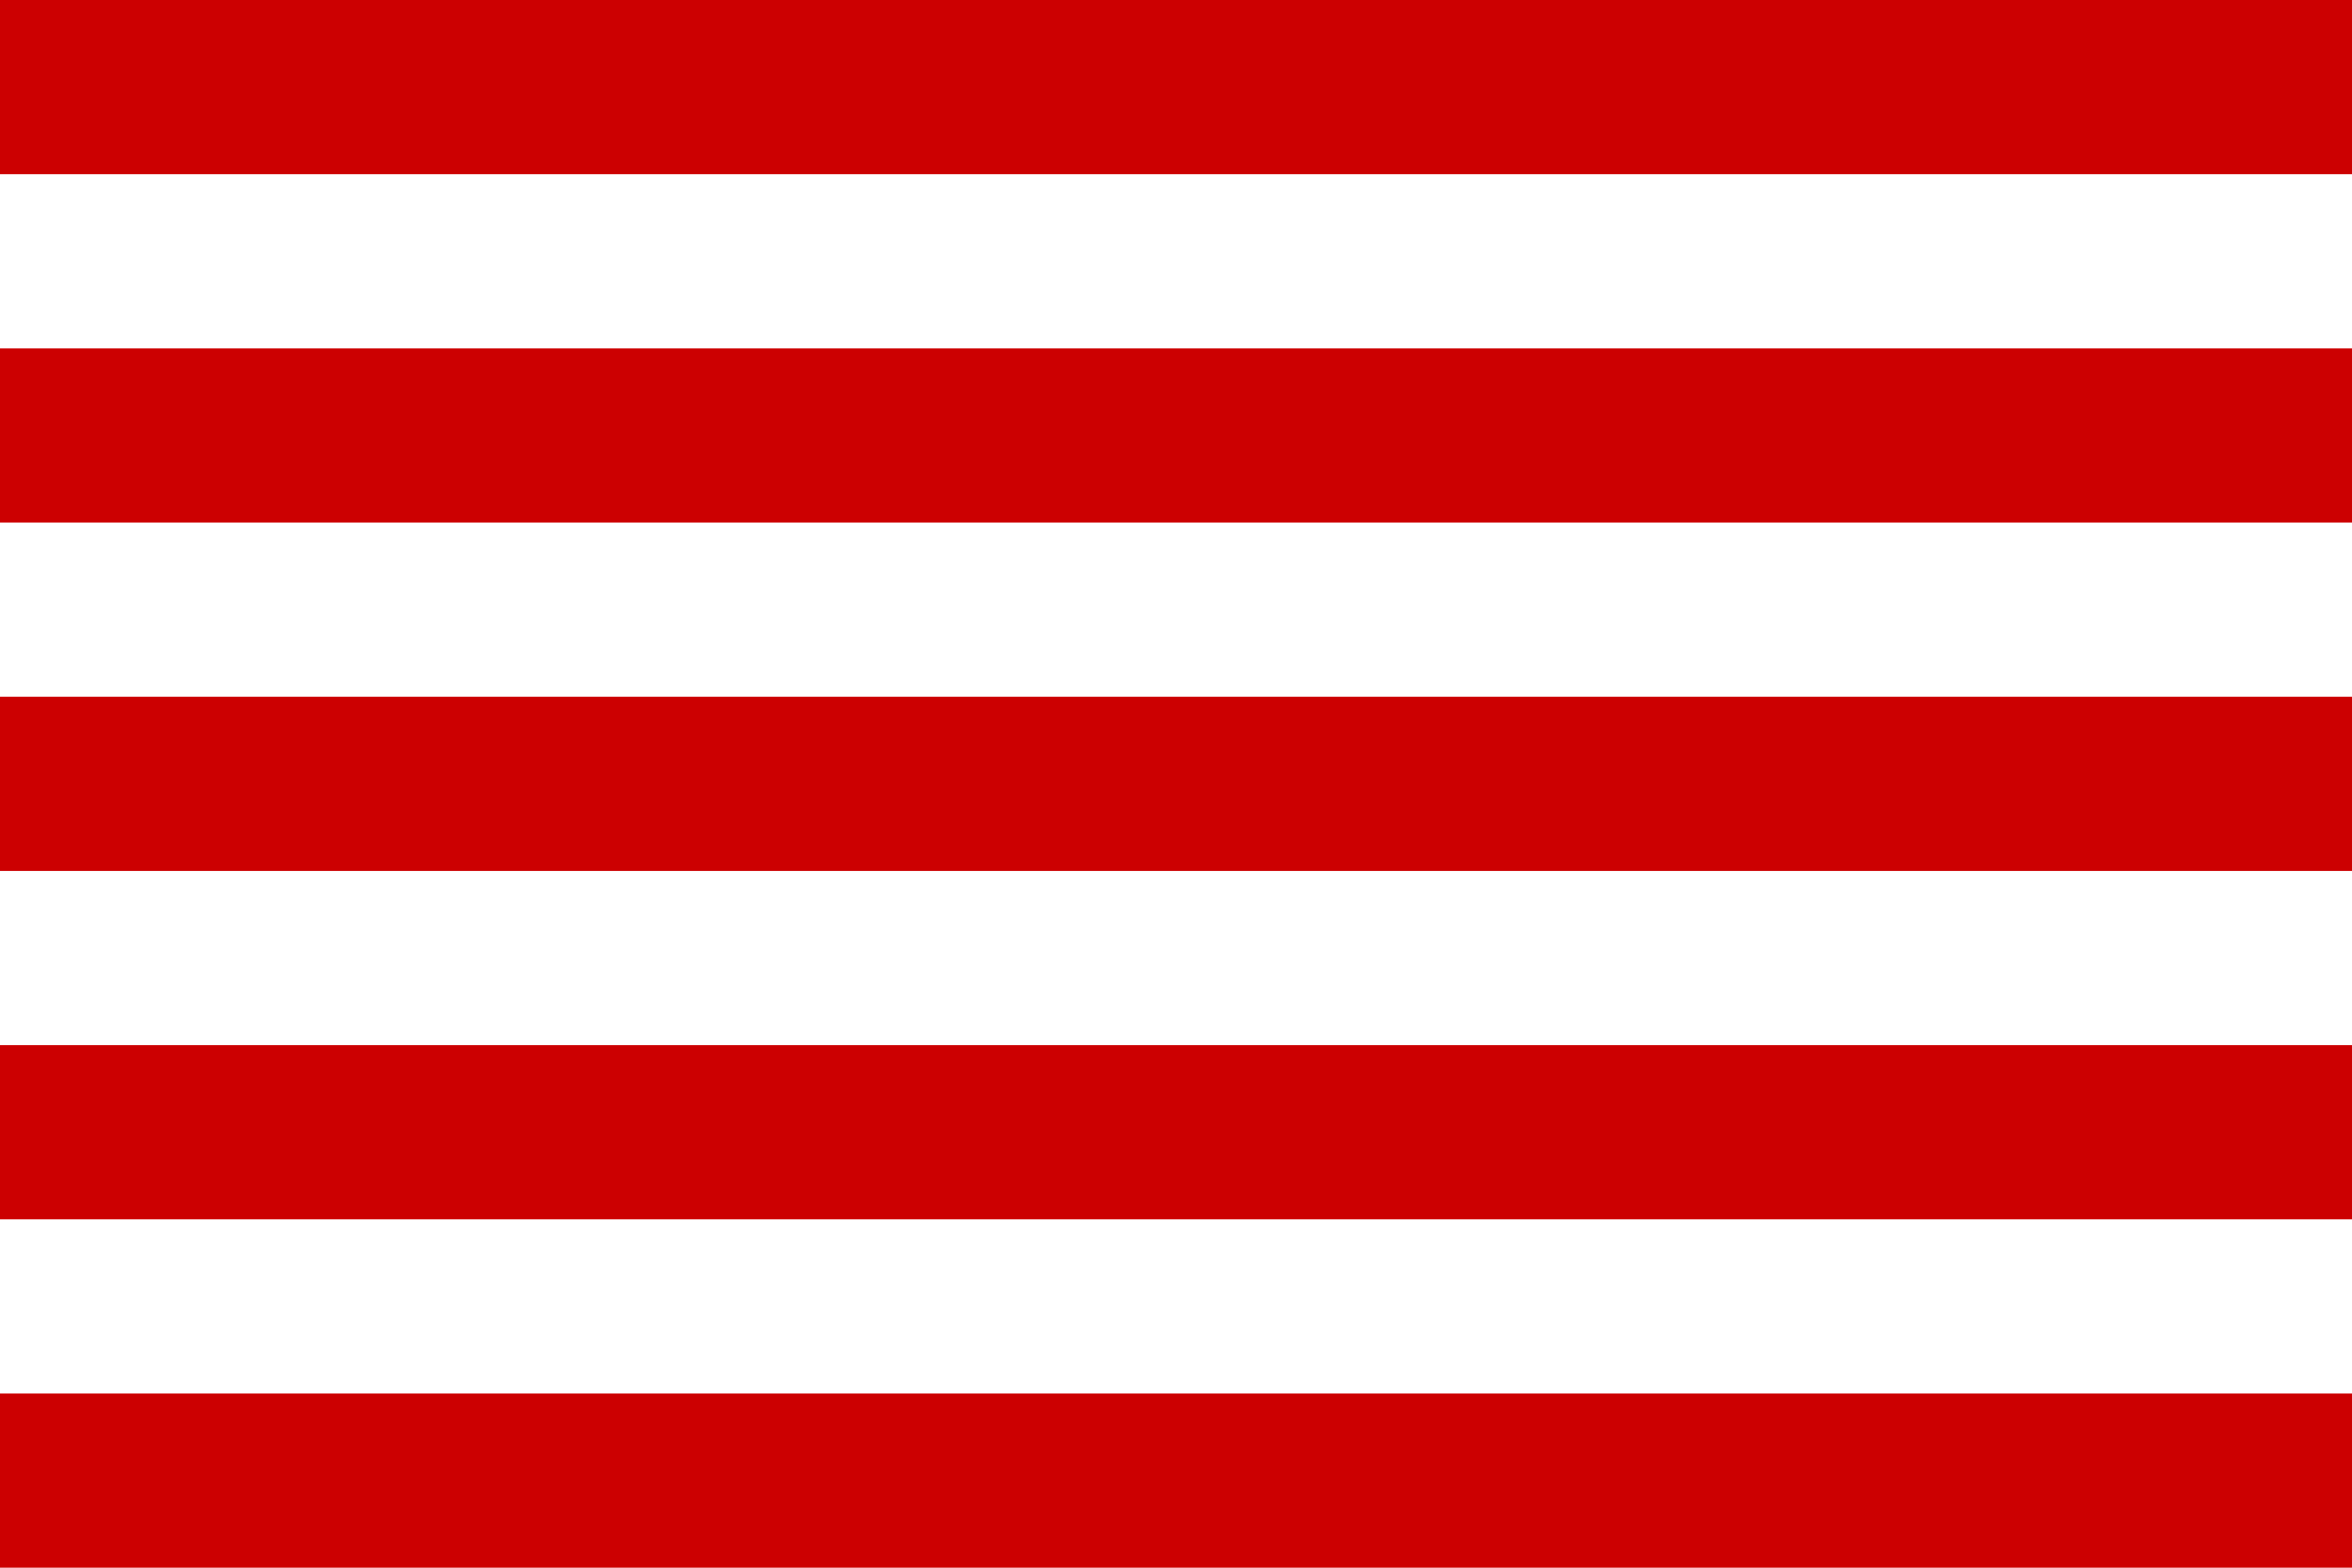
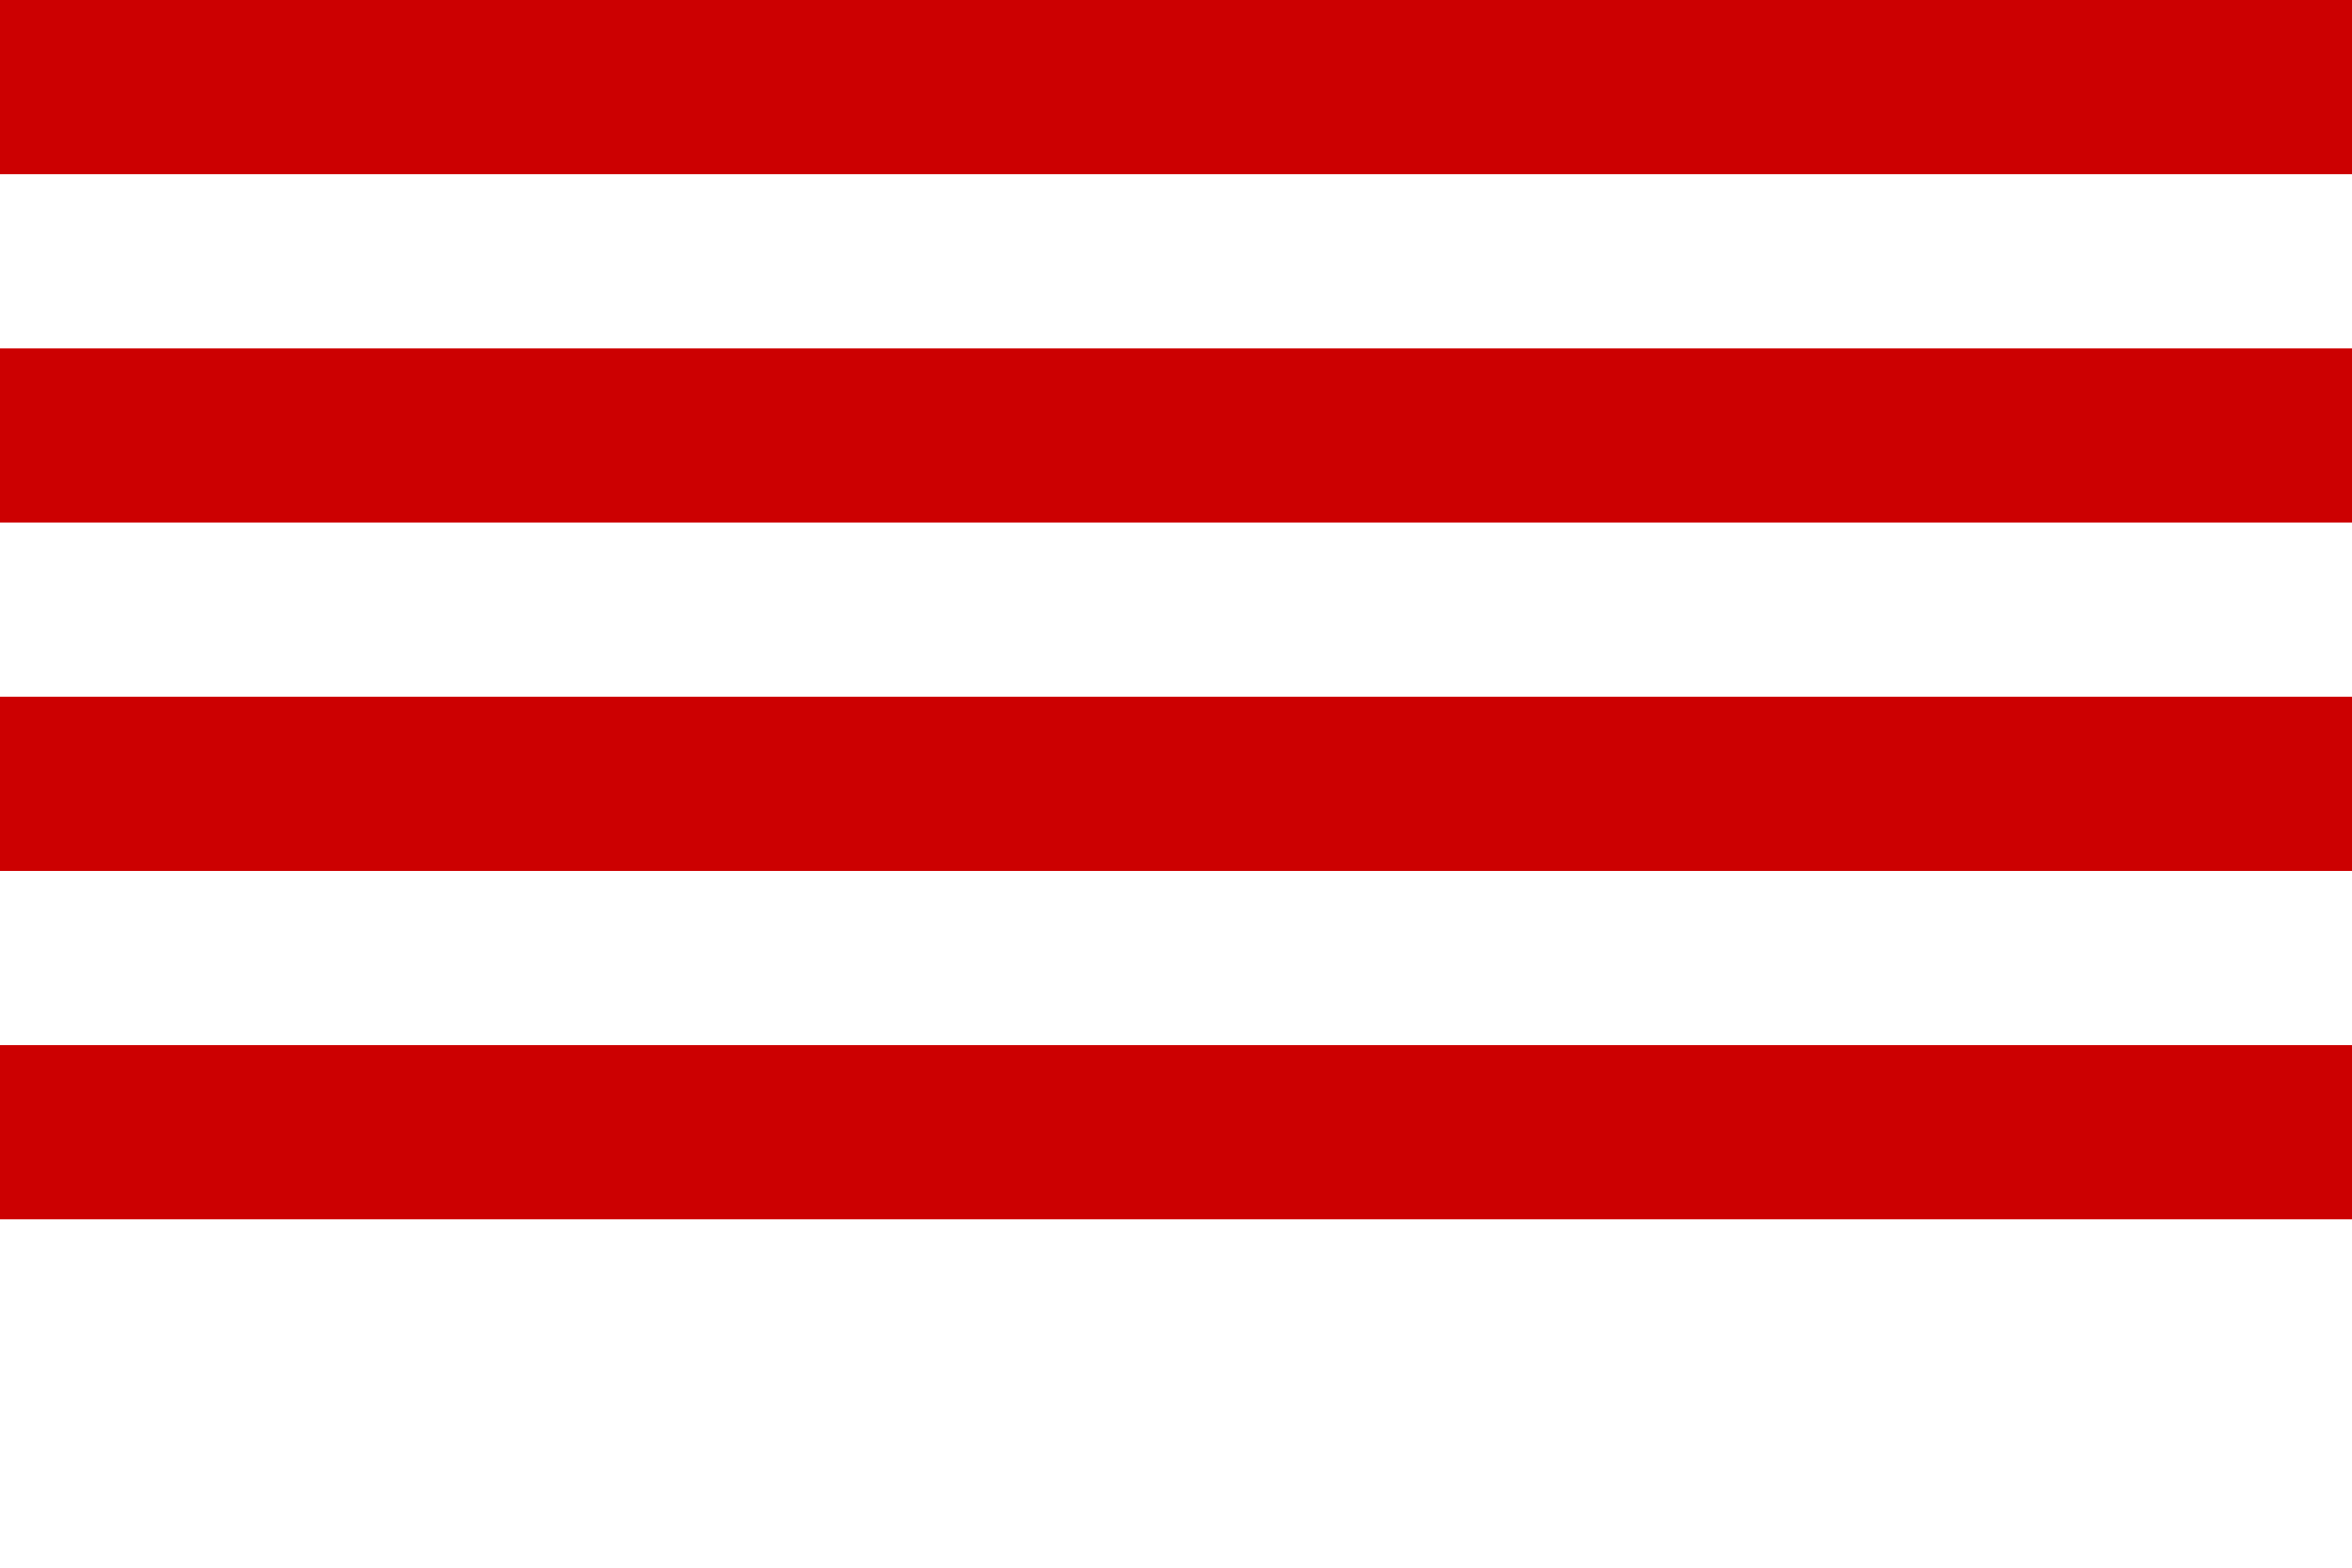
<svg xmlns="http://www.w3.org/2000/svg" width="1350" height="900">
-   <rect fill="#fff" width="1350" height="900" />
  <rect fill="#cc0001" width="1350" height="100" />
  <rect fill="#cc0001" y="200" width="1350" height="100" />
  <rect fill="#cc0001" y="400" width="1350" height="100" />
  <rect fill="#cc0001" y="600" width="1350" height="100" />
-   <rect fill="#cc0001" y="800" width="1350" height="100" />
</svg>